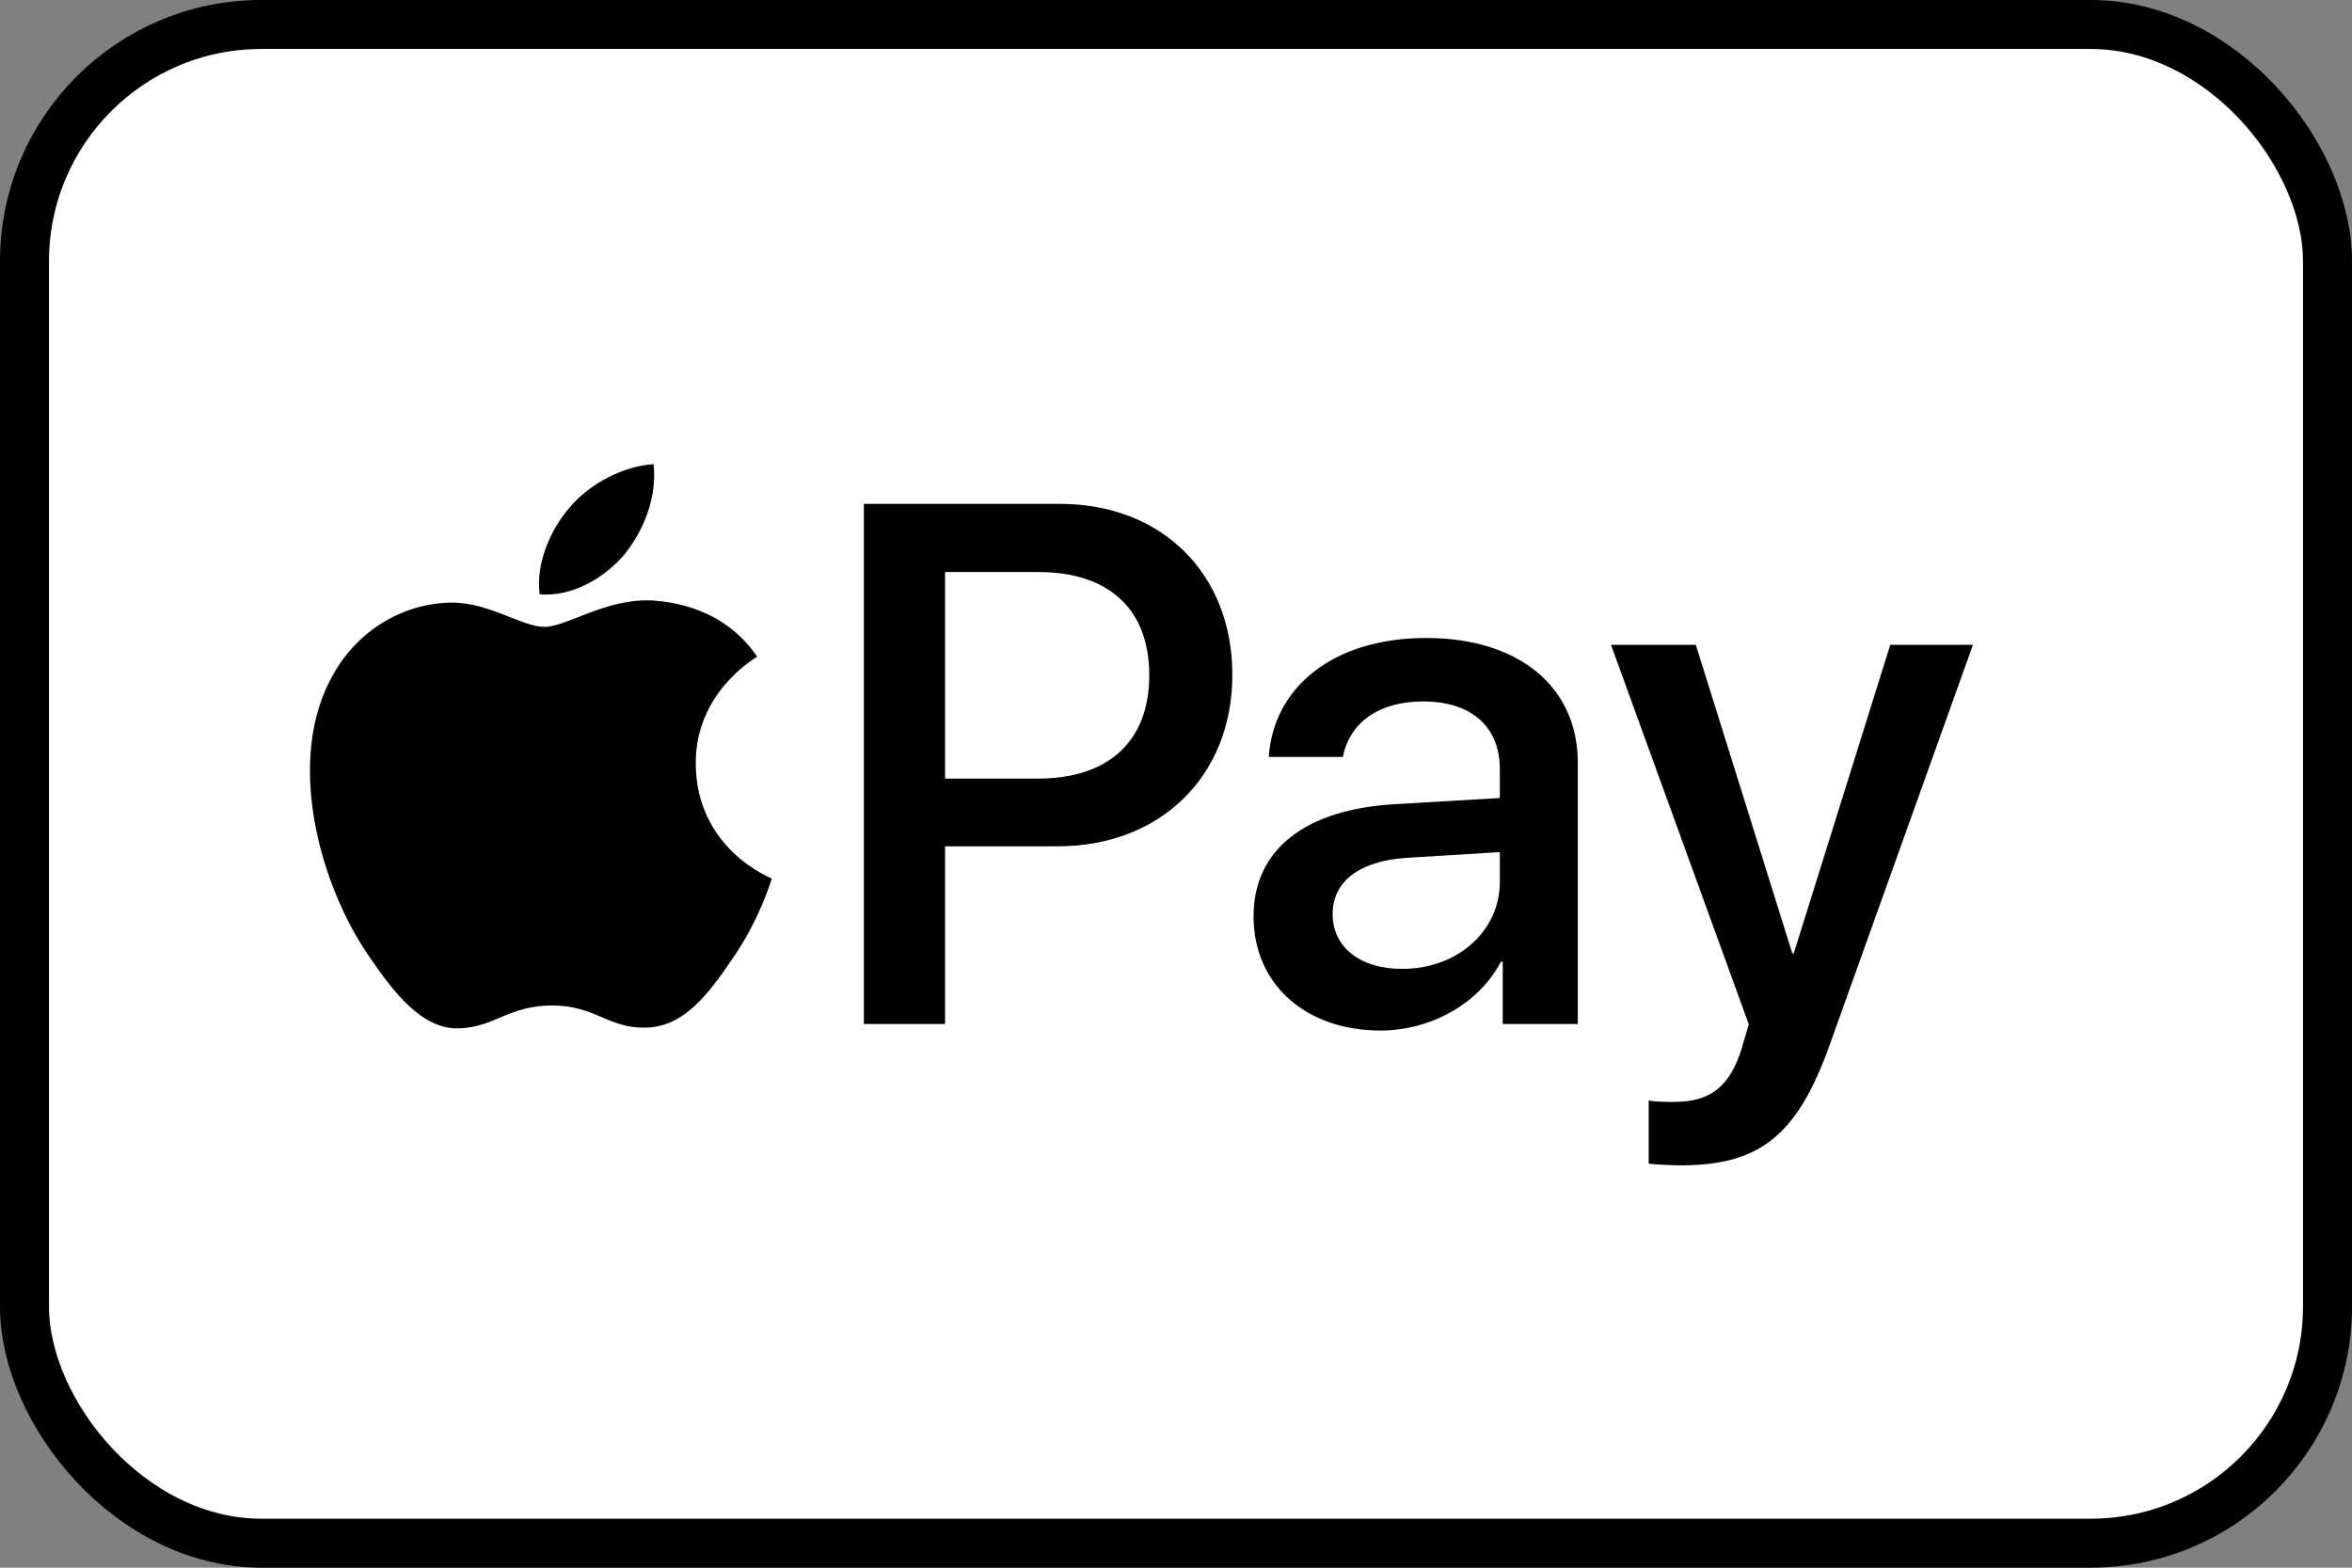
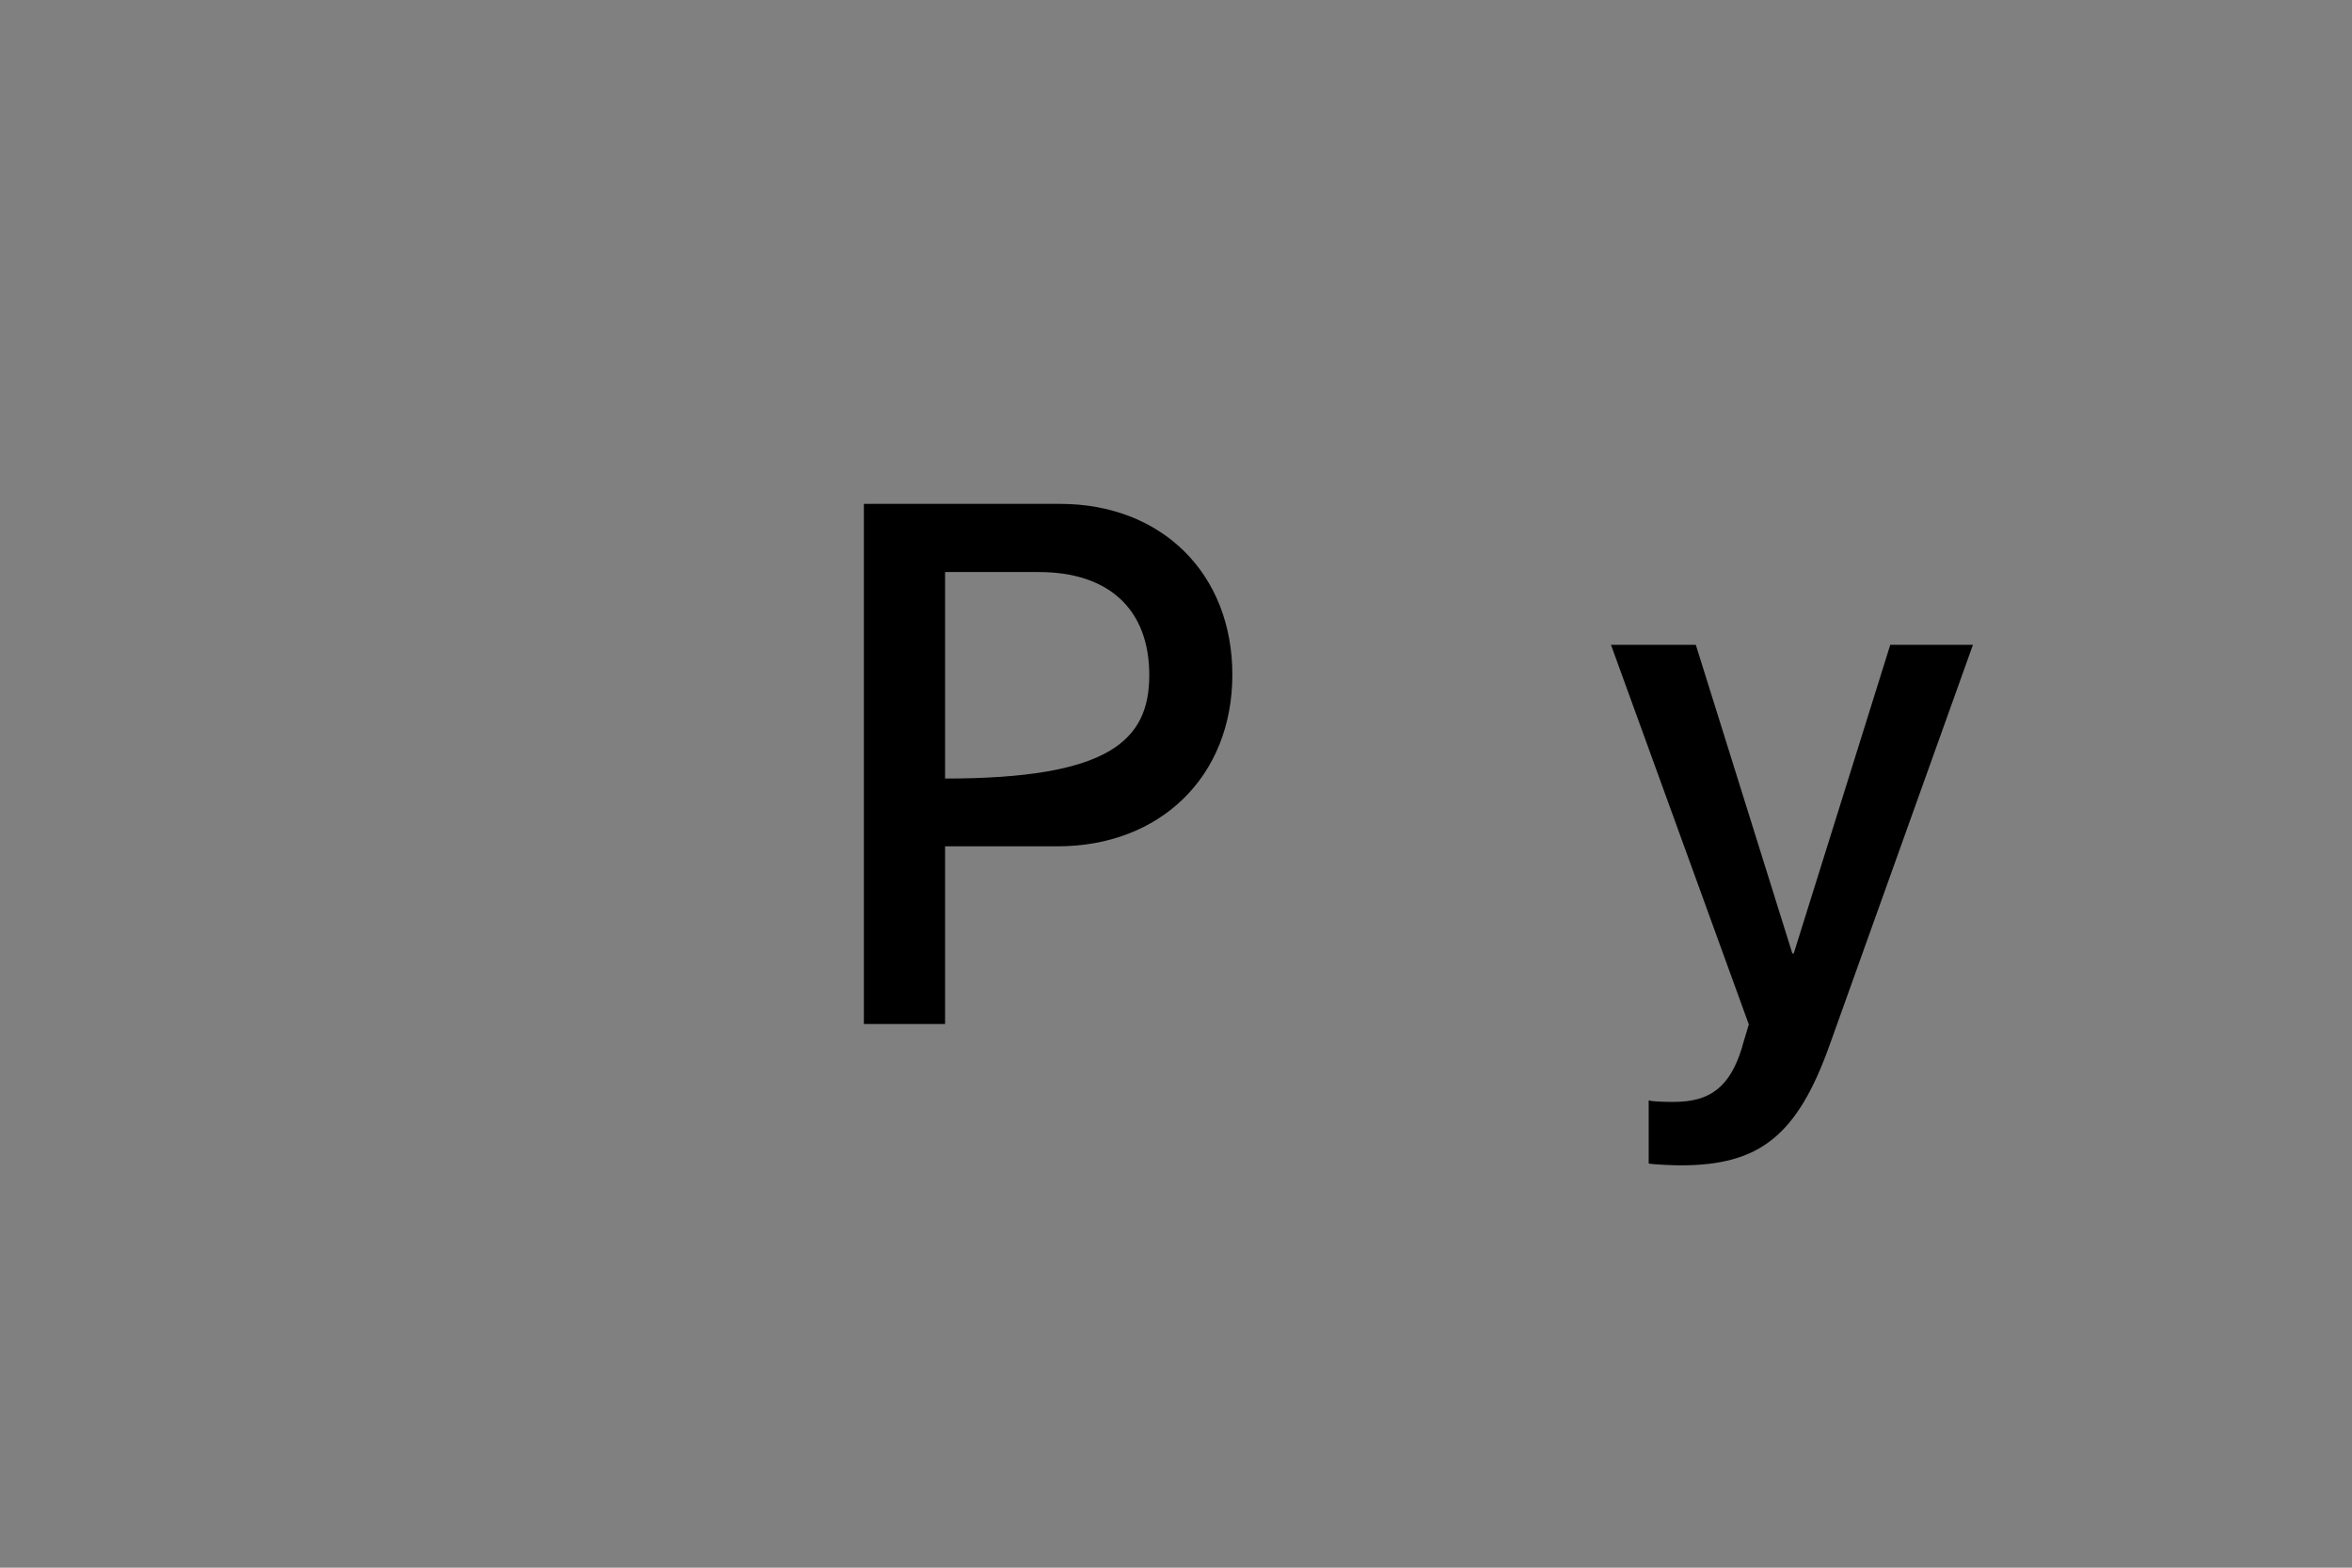
<svg xmlns="http://www.w3.org/2000/svg" width="72" height="48" viewBox="0 0 72 48" fill="none">
  <rect x="0" y="0" width="72" height="48" fill="#808080" stroke="none" />
-   <rect x="0.75" y="0.75" width="70.5" height="46.5" rx="7.25" fill="white" stroke="black" stroke-width="1.5" />
-   <path d="M19.11 16.983C19.709 16.237 20.116 15.237 20.008 14.214C19.131 14.258 18.06 14.79 17.44 15.536C16.884 16.174 16.391 17.217 16.52 18.196C17.505 18.281 18.488 17.707 19.11 16.983Z" fill="black" />
-   <path d="M19.997 18.387C18.567 18.303 17.351 19.194 16.668 19.194C15.984 19.194 14.938 18.43 13.807 18.451C12.335 18.472 10.968 19.3 10.221 20.616C8.684 23.249 9.815 27.155 11.31 29.299C12.036 30.36 12.91 31.529 14.063 31.487C15.152 31.444 15.579 30.786 16.902 30.786C18.225 30.786 18.61 31.487 19.762 31.465C20.958 31.444 21.705 30.404 22.431 29.342C23.264 28.133 23.604 26.965 23.626 26.901C23.604 26.879 21.321 26.009 21.299 23.397C21.278 21.211 23.092 20.171 23.178 20.106C22.153 18.6 20.552 18.43 19.997 18.387Z" fill="black" />
-   <path d="M32.451 15.428C35.56 15.428 37.725 17.559 37.725 20.66C37.725 23.772 35.516 25.913 32.373 25.913H28.931V31.354H26.445V15.428H32.451V15.428ZM28.931 23.838H31.785C33.95 23.838 35.182 22.68 35.182 20.671C35.182 18.662 33.95 17.515 31.796 17.515H28.931V23.838Z" fill="black" />
-   <path d="M38.374 28.055C38.374 26.024 39.94 24.777 42.716 24.622L45.913 24.434V23.541C45.913 22.249 45.036 21.477 43.571 21.477C42.183 21.477 41.317 22.139 41.106 23.176H38.841C38.974 21.079 40.773 19.534 43.66 19.534C46.491 19.534 48.3 21.024 48.3 23.353V31.354H46.002V29.445H45.947C45.27 30.736 43.793 31.553 42.261 31.553C39.973 31.553 38.374 30.14 38.374 28.055ZM45.913 27.006V26.09L43.038 26.267C41.605 26.366 40.795 26.995 40.795 27.988C40.795 29.004 41.639 29.666 42.927 29.666C44.603 29.666 45.913 28.518 45.913 27.006Z" fill="black" />
+   <path d="M32.451 15.428C35.56 15.428 37.725 17.559 37.725 20.66C37.725 23.772 35.516 25.913 32.373 25.913H28.931V31.354H26.445V15.428H32.451V15.428ZM28.931 23.838C33.95 23.838 35.182 22.68 35.182 20.671C35.182 18.662 33.95 17.515 31.796 17.515H28.931V23.838Z" fill="black" />
  <path d="M50.47 35.626V33.694C50.648 33.738 51.047 33.738 51.247 33.738C52.358 33.738 52.957 33.275 53.324 32.083C53.324 32.061 53.535 31.377 53.535 31.366L49.316 19.744H51.913L54.867 29.191H54.911L57.865 19.744H60.396L56.022 31.961C55.023 34.776 53.868 35.681 51.447 35.681C51.247 35.681 50.648 35.659 50.47 35.626Z" fill="black" />
</svg>